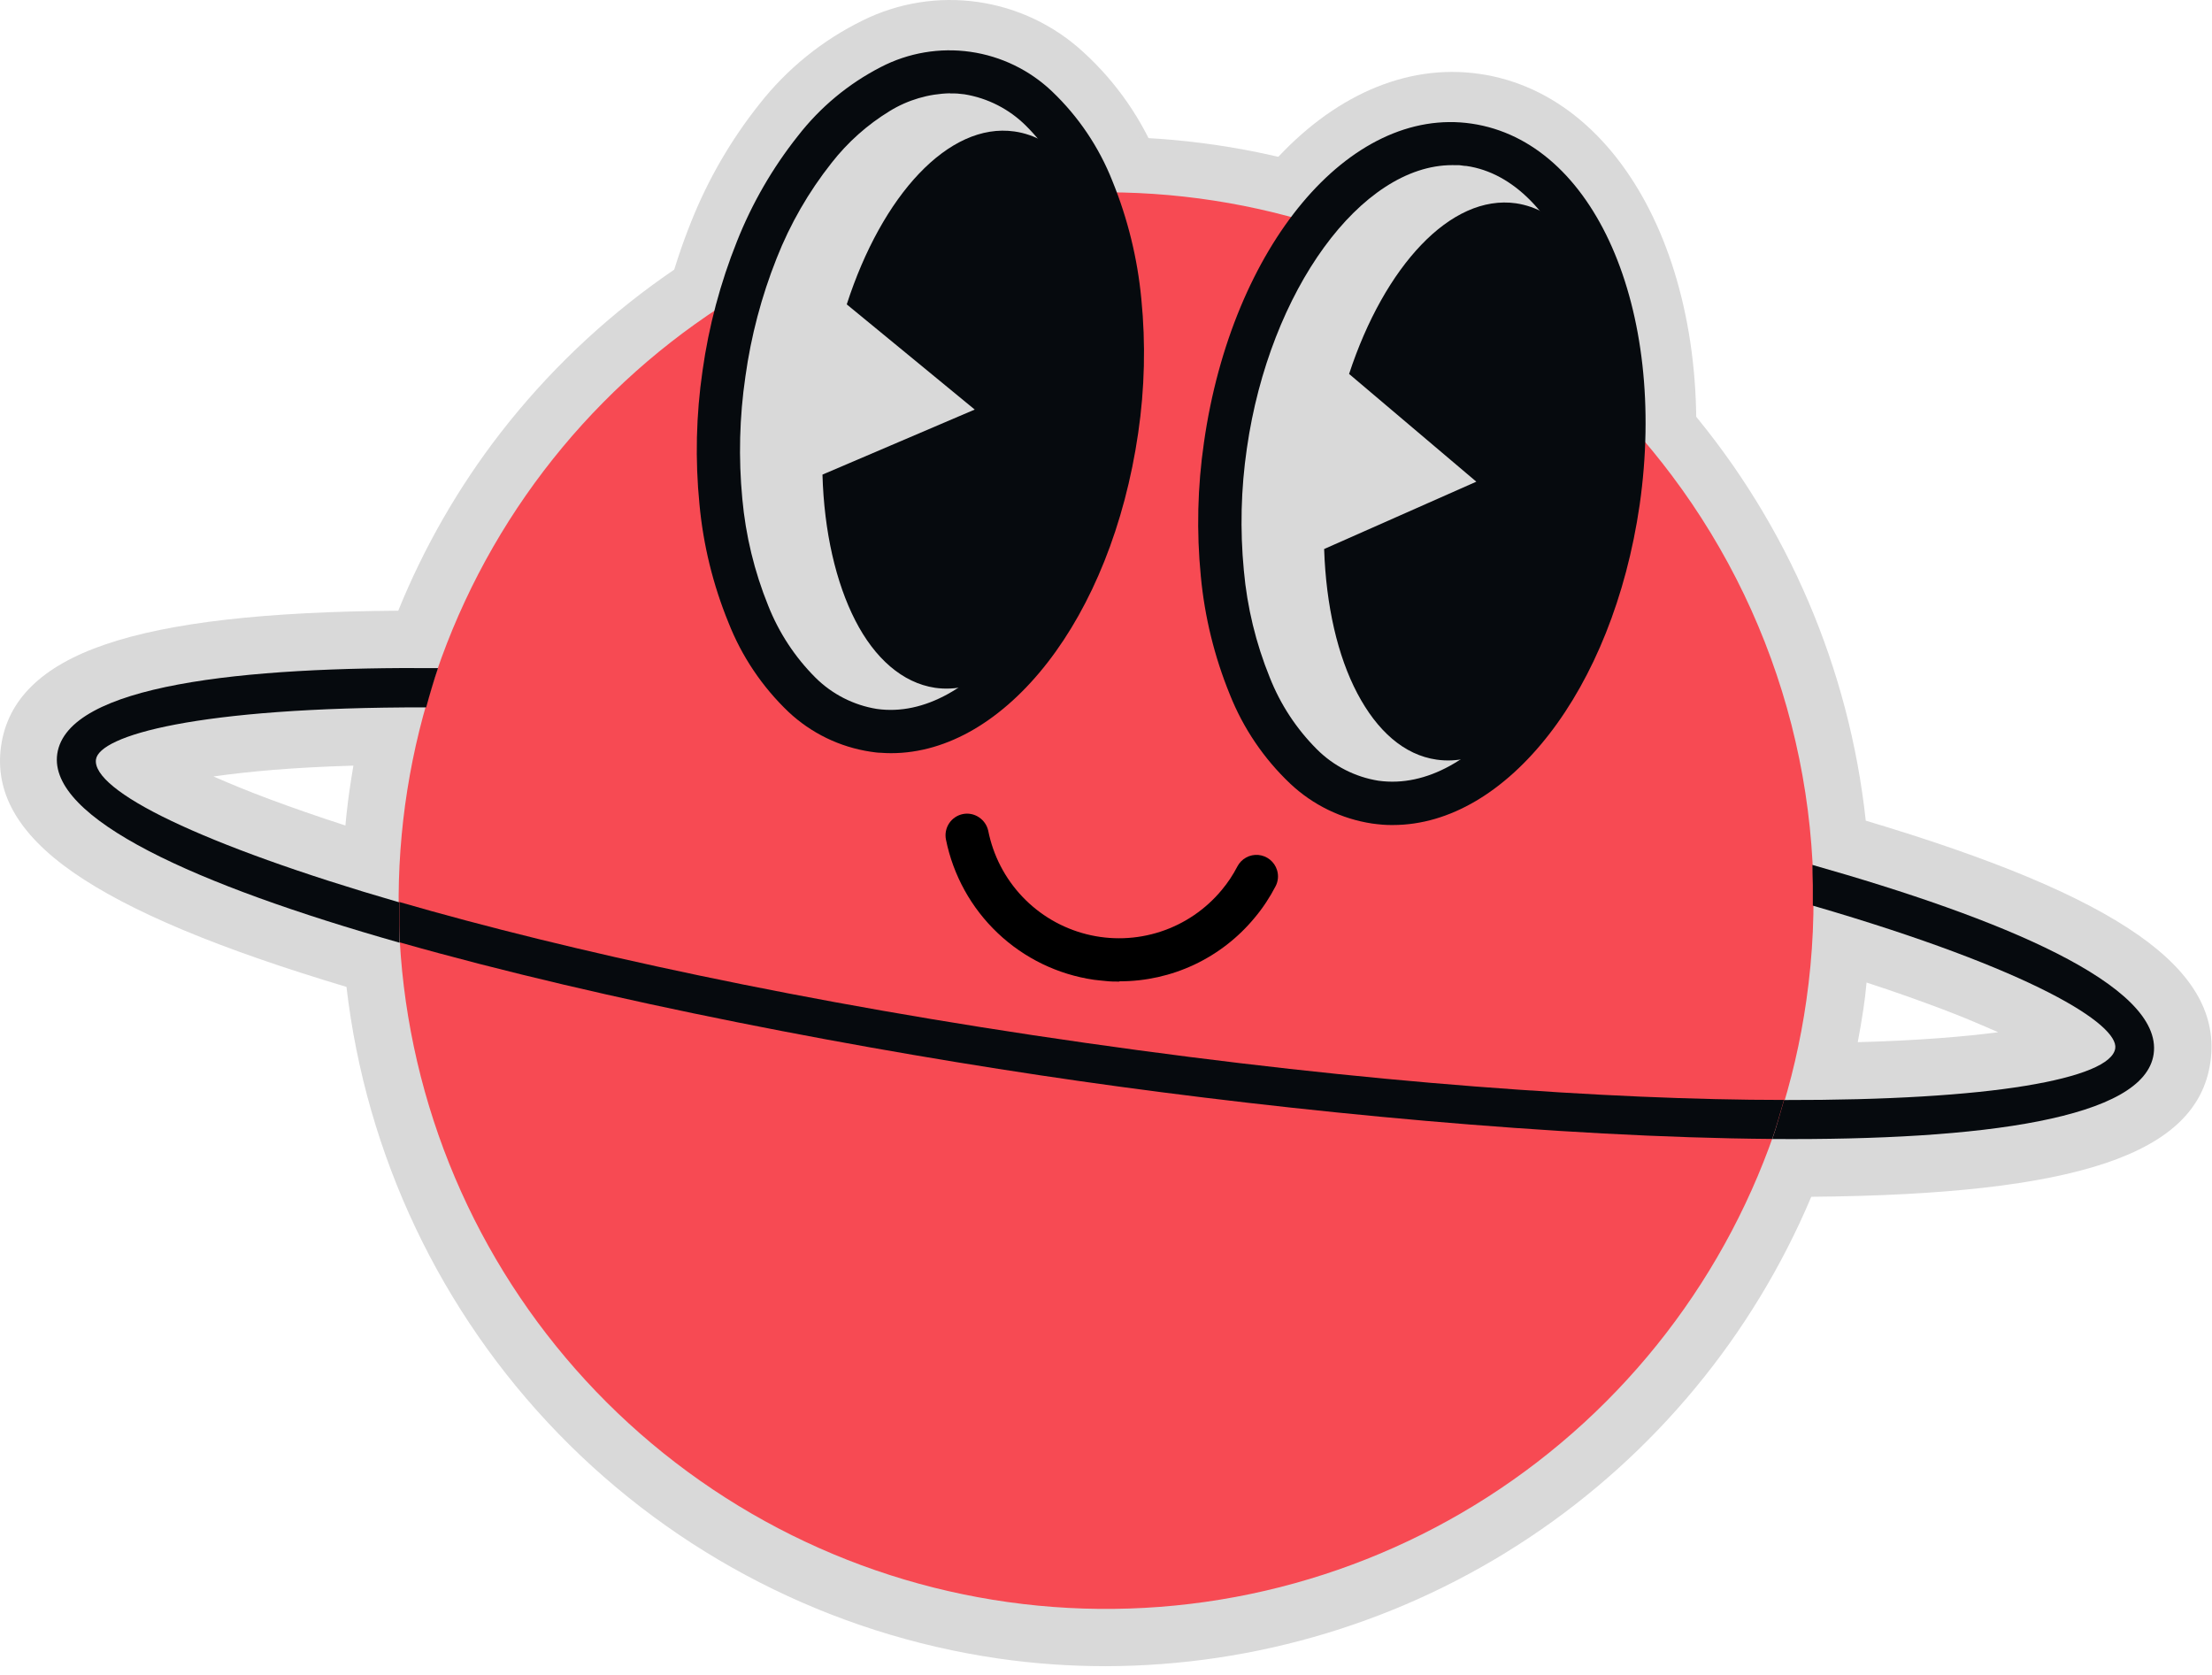
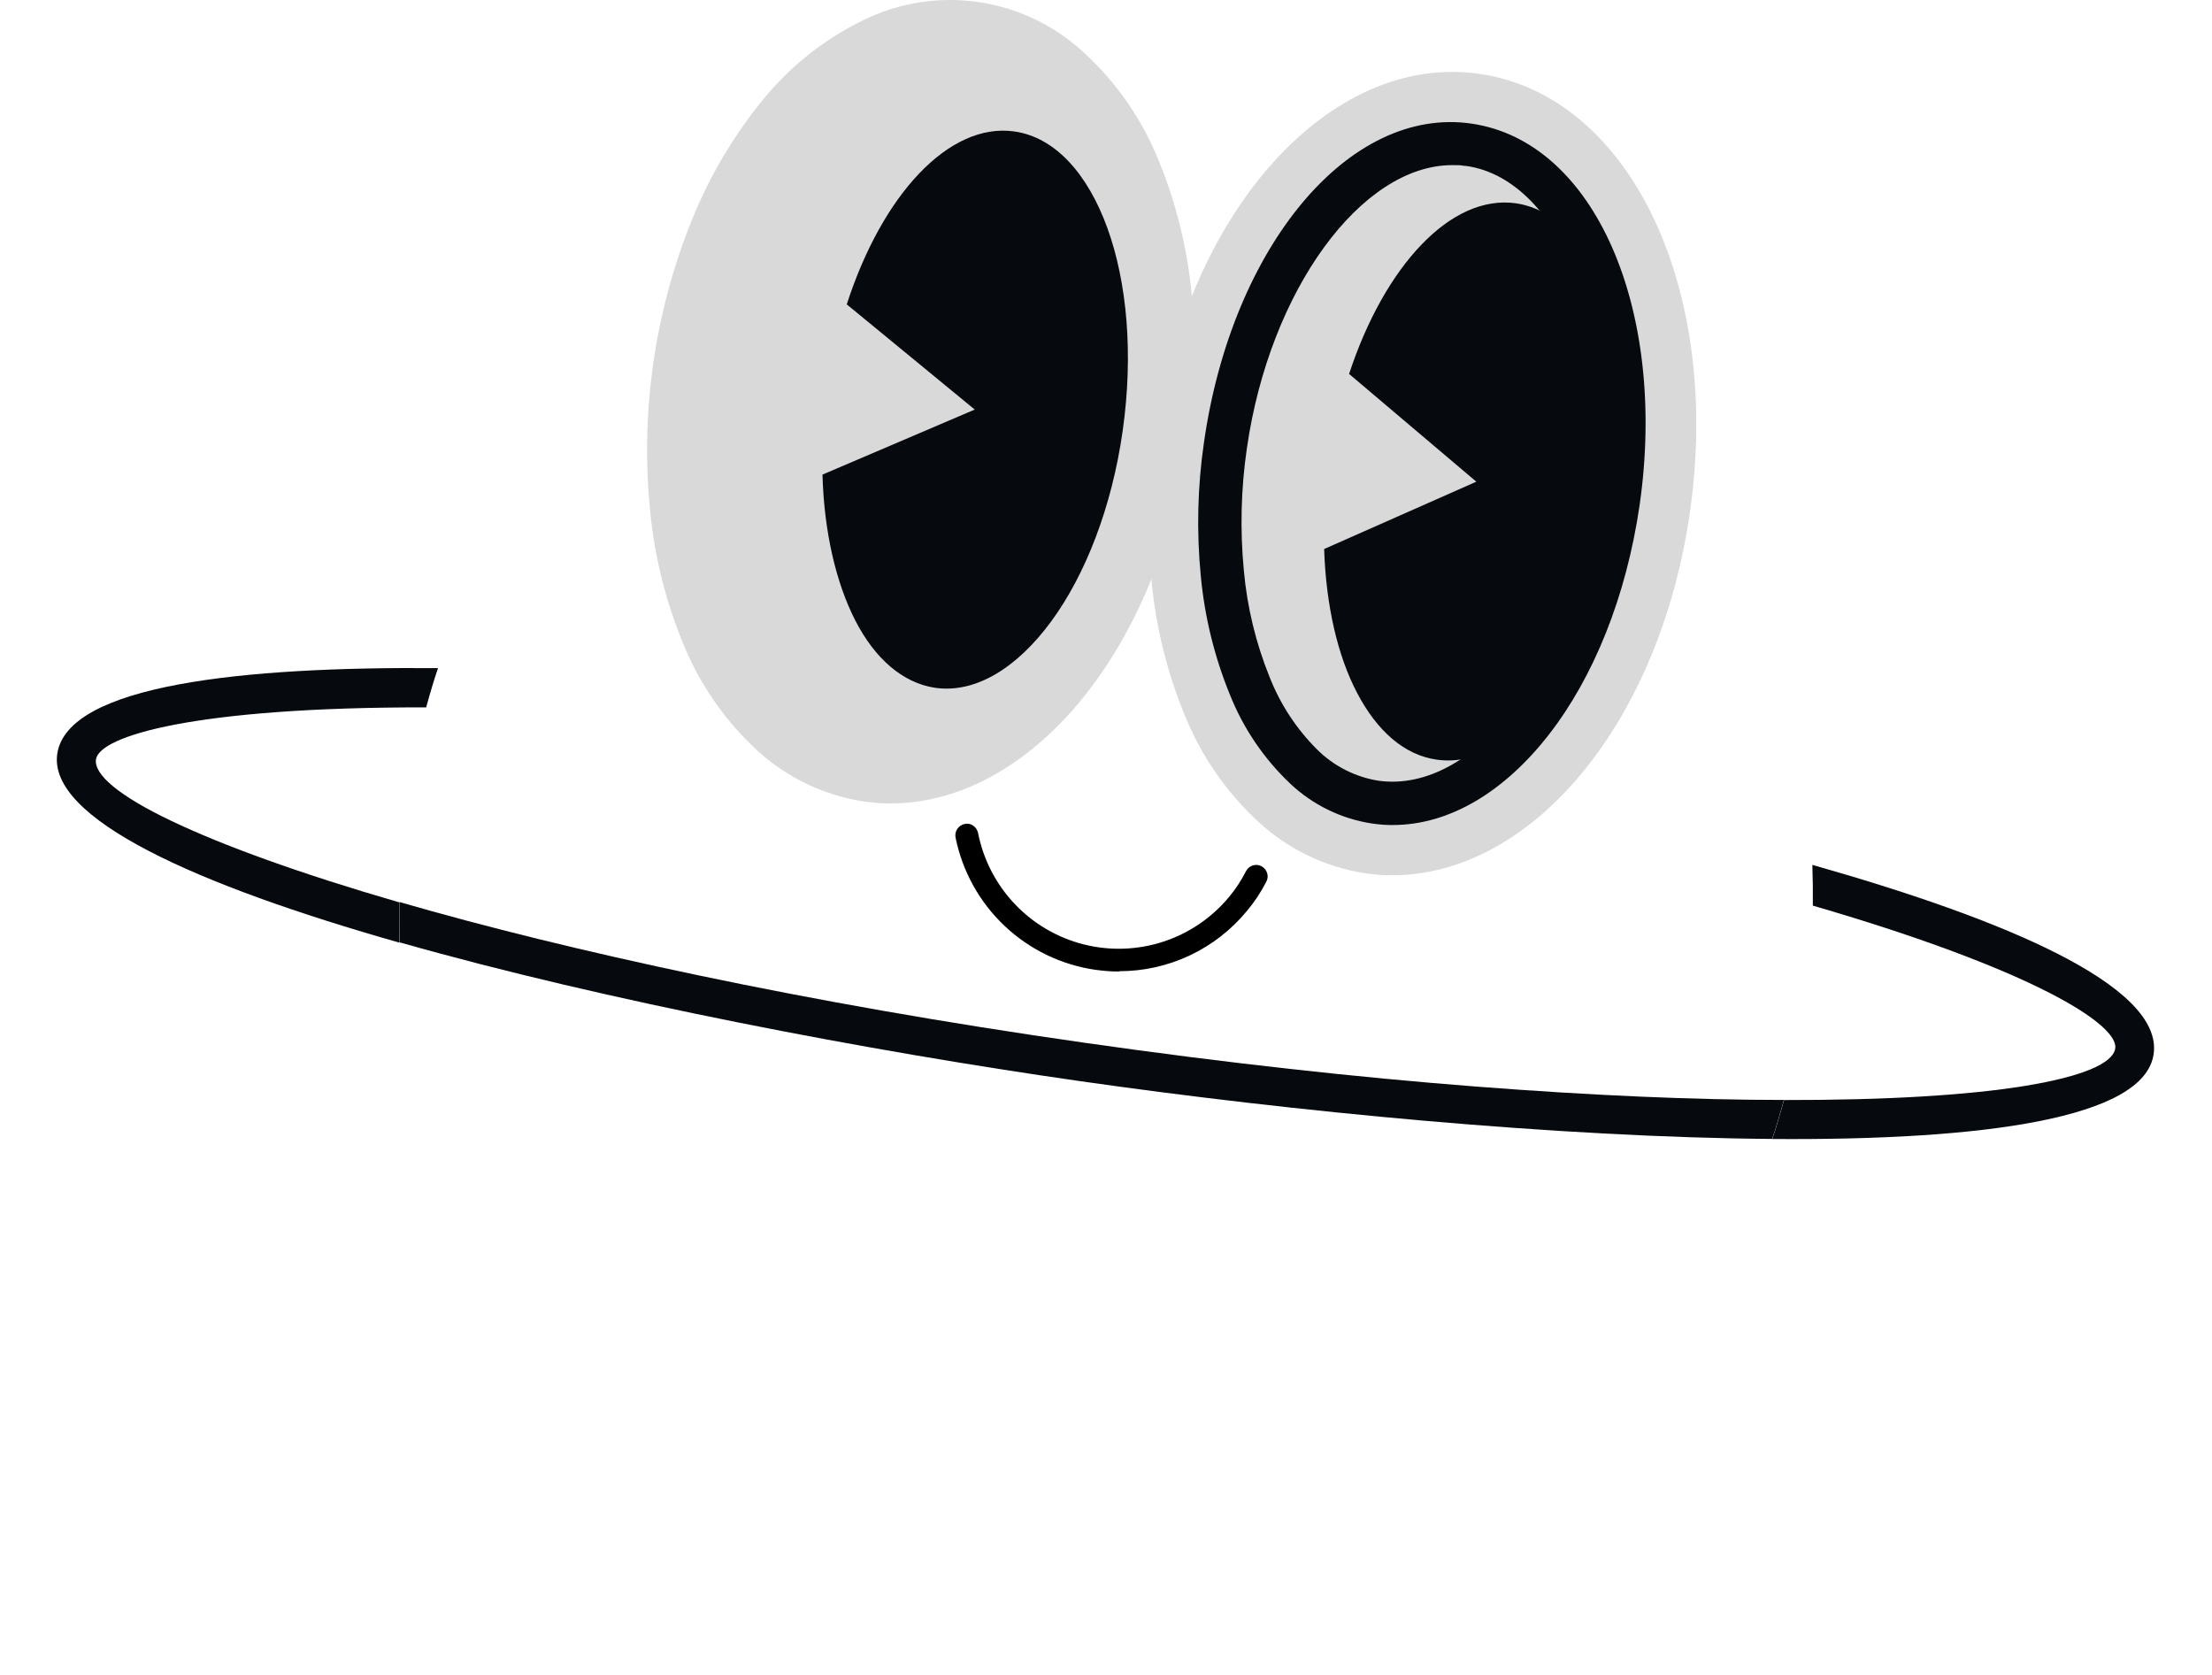
<svg xmlns="http://www.w3.org/2000/svg" width="239" height="181" viewBox="0 0 239 181" fill="none">
  <path d="M150.488 89.137C150.117 89.137 149.761 89.137 149.376 89.101C148.991 89.064 148.65 89.035 148.257 88.977C144.942 88.476 141.858 86.976 139.415 84.677C136.558 81.975 134.326 78.68 132.875 75.023C131.211 70.942 130.156 66.638 129.744 62.248C129.272 57.436 129.387 52.584 130.085 47.8C131.596 37.2 135.527 28.107 140.722 21.901C145.918 15.695 152.406 12.378 159.025 13.36C165.623 14.306 170.913 19.304 174.175 26.71C177.437 34.116 178.673 43.944 177.161 54.544C175.708 64.54 172.148 73.19 167.374 79.338C162.6 85.485 156.671 89.137 150.488 89.137ZM156.911 17.841C152.006 17.841 147.073 21.21 143.062 26.717C139.051 32.224 135.949 39.877 134.721 48.44C134.082 52.81 133.973 57.241 134.394 61.637C134.751 65.611 135.696 69.509 137.198 73.205C138.345 76.109 140.077 78.746 142.285 80.953C144.088 82.758 146.415 83.947 148.933 84.35C154.15 85.078 159.425 81.964 163.719 76.406C168.013 70.848 171.327 62.859 172.613 53.853C173.899 44.846 172.918 36.247 170.331 29.7C167.745 23.152 163.552 18.671 158.43 17.936C158.175 17.936 157.928 17.878 157.703 17.856L156.911 17.841Z" fill="black" />
-   <path d="M96.276 81.375C95.903 81.375 95.532 81.36 95.164 81.331C94.794 81.331 94.438 81.266 94.053 81.215C90.733 80.714 87.644 79.214 85.195 76.915C82.356 74.209 80.142 70.914 78.707 67.261C77.039 63.181 75.984 58.876 75.575 54.486C75.098 49.675 75.21 44.822 75.909 40.038C76.582 35.249 77.832 30.559 79.63 26.07C81.255 21.972 83.473 18.136 86.213 14.684C88.619 11.582 91.674 9.044 95.164 7.249C98.143 5.701 101.53 5.124 104.852 5.599C108.174 6.074 111.265 7.577 113.692 9.897C116.53 12.607 118.746 15.901 120.189 19.551C121.852 23.633 122.907 27.937 123.32 32.326C123.795 37.138 123.68 41.99 122.979 46.775C121.525 56.778 117.965 65.428 113.191 71.575C108.417 77.723 102.459 81.375 96.276 81.375ZM102.655 10.079C100.343 10.129 98.086 10.794 96.116 12.007C93.707 13.48 91.584 15.375 89.846 17.602C87.37 20.729 85.37 24.205 83.909 27.918C80.666 36.164 79.397 45.056 80.204 53.882C80.563 57.855 81.508 61.754 83.008 65.45C84.157 68.353 85.888 70.99 88.094 73.198C89.9 75 92.226 76.189 94.743 76.595C99.873 77.323 105.148 74.224 109.464 68.658C113.78 63.093 117.129 55.097 118.415 46.105C119.052 41.735 119.165 37.305 118.75 32.908C118.387 28.933 117.439 25.032 115.938 21.334C114.792 18.429 113.06 15.791 110.852 13.586C109.045 11.785 106.72 10.597 104.203 10.188C103.949 10.152 103.695 10.13 103.44 10.108C103.186 10.086 102.917 10.094 102.655 10.094V10.079Z" fill="black" />
  <path d="M150.429 94.564C149.942 94.564 149.455 94.564 148.976 94.514C148.496 94.463 147.988 94.426 147.523 94.353C143.28 93.708 139.321 91.828 136.137 88.948C132.547 85.681 129.746 81.638 127.948 77.126C126.096 72.593 124.914 67.814 124.439 62.94C123.908 57.642 124.025 52.299 124.787 47.029C126.517 34.916 131.247 24.571 137.561 17.55C143.875 10.53 151.773 6.812 159.86 7.984C167.962 9.148 174.509 14.924 178.599 23.436C182.69 31.948 184.325 43.203 182.596 55.308C180.968 66.686 176.71 76.501 170.97 83.47C165.23 90.439 157.993 94.564 150.429 94.564ZM156.867 23.269C153.706 23.269 150.059 25.924 146.927 30.5C143.795 35.076 141.187 41.558 140.09 49.212C139.53 53.093 139.428 57.027 139.784 60.932C140.083 64.427 140.895 67.859 142.197 71.117C142.994 73.142 144.149 75.007 145.605 76.624C146.659 77.849 148.095 78.681 149.681 78.989C152.892 79.432 156.714 76.944 160.013 72.354C163.312 67.763 166.087 61.07 167.221 53.104C168.354 45.138 167.562 37.928 165.68 32.595C163.799 27.263 160.834 23.8 157.637 23.334H157.252C157.124 23.312 156.996 23.298 156.867 23.291V23.269Z" fill="#D9D9D9" />
  <path d="M96.233 86.802C95.746 86.802 95.252 86.802 94.779 86.751C94.307 86.7 93.798 86.664 93.326 86.591C89.081 85.947 85.119 84.067 81.933 81.186C78.347 77.914 75.548 73.873 73.744 69.364C71.891 64.832 70.711 60.052 70.242 55.177C69.187 44.542 70.718 33.809 74.703 23.895C76.522 19.347 78.994 15.09 82.042 11.258C85.037 7.434 88.857 4.34 93.217 2.208C97.068 0.3 101.405 -0.395 105.658 0.215C109.911 0.824 113.88 2.708 117.042 5.62C120.63 8.889 123.43 12.931 125.231 17.442C127.082 21.975 128.265 26.754 128.741 31.628C129.279 36.926 129.161 42.27 128.392 47.538C126.764 58.91 122.506 68.724 116.766 75.693C111.026 82.663 103.767 86.802 96.233 86.802ZM102.692 15.506C101.166 15.58 99.693 16.084 98.441 16.961C96.767 18.082 95.281 19.462 94.038 21.05C91.875 23.801 90.136 26.862 88.879 30.129C86.012 37.46 84.882 45.357 85.58 53.199C85.877 56.695 86.692 60.128 88 63.384C88.794 65.409 89.946 67.275 91.401 68.891C92.459 70.11 93.894 70.942 95.477 71.255C98.674 71.714 102.489 69.225 105.795 64.635C109.101 60.044 111.876 53.337 113.017 45.371C113.583 41.487 113.686 37.551 113.322 33.643C113.032 30.146 112.219 26.713 110.91 23.458C110.111 21.431 108.957 19.564 107.502 17.944C106.447 16.719 105.011 15.886 103.426 15.579H103.062L102.692 15.506Z" fill="#D9D9D9" />
-   <path d="M119.483 180.018C117.558 180.018 115.618 179.952 113.671 179.814C111.723 179.676 109.783 179.465 107.858 179.188C89.773 176.556 73.065 168.014 60.329 154.892C47.594 141.769 39.546 124.802 37.436 106.627C23.674 102.509 13.989 98.478 7.921 94.259C1.854 90.039 -0.587 85.529 0.118 80.596C0.823 75.664 4.412 71.997 11.395 69.618C18.377 67.239 28.746 66.082 43.031 65.981C45.813 59.118 49.519 52.669 54.046 46.811C64.151 33.779 77.914 24.067 93.57 18.92C109.225 13.773 126.059 13.426 141.913 17.923C157.767 22.421 171.917 31.557 182.55 44.161C193.182 56.765 199.812 72.262 201.589 88.664C215.336 92.768 225 96.791 231.052 101.032C237.105 105.273 239.539 109.762 238.827 114.753C238.115 119.744 234.518 123.308 227.507 125.665C220.495 128.023 210.068 129.179 195.703 129.303C189.369 144.311 178.765 157.122 165.212 166.14C151.659 175.157 135.756 179.984 119.483 180.018ZM49.003 99.606C49.12 99.903 49.213 100.21 49.279 100.523C49.351 100.844 49.397 101.17 49.417 101.498C50.446 117.628 56.99 132.912 67.949 144.78C78.908 156.648 93.614 164.376 109.594 166.664C125.574 168.953 141.854 165.663 155.697 157.347C169.539 149.031 180.1 136.197 185.604 121.002C185.713 120.694 185.846 120.394 186.003 120.107C186.155 119.824 186.331 119.554 186.527 119.3C186.49 118.939 186.49 118.576 186.527 118.216C186.565 117.849 186.635 117.486 186.737 117.132C187.29 115.269 187.74 113.545 188.111 111.916C188.481 110.286 188.765 108.744 188.975 107.238C189.179 105.848 189.331 104.408 189.433 102.873C189.535 101.338 189.593 99.664 189.607 97.846C189.607 97.766 189.607 97.693 189.607 97.613C189.607 97.533 189.607 97.46 189.607 97.38C189.607 97.3 189.607 97.183 189.607 97.082C189.607 96.98 189.607 96.878 189.607 96.776C189.504 80.263 183.597 64.313 172.921 51.726C162.246 39.138 147.484 30.717 131.226 27.939C114.968 25.161 98.252 28.205 84.011 36.535C69.771 44.866 58.915 57.951 53.348 73.496C53.348 73.62 53.29 73.743 53.261 73.867C53.232 73.991 53.189 74.114 53.145 74.231C52.949 74.784 52.774 75.344 52.607 75.911C52.44 76.479 52.28 77.046 52.113 77.614C52.069 77.781 52.011 77.948 51.953 78.116C51.895 78.283 51.822 78.443 51.75 78.603C51.357 80.029 51.011 81.467 50.711 82.917C50.413 84.372 50.151 85.827 49.941 87.333C49.73 88.839 49.57 90.403 49.468 92.069C49.367 93.735 49.316 95.51 49.323 97.445C49.322 97.816 49.288 98.186 49.221 98.551C49.177 98.908 49.104 99.261 49.003 99.606ZM201.676 106.154L201.524 107.609C201.466 108.082 201.4 108.547 201.335 109.013C201.247 109.602 201.153 110.199 201.051 110.795C200.949 111.392 200.841 111.988 200.724 112.599C204.023 112.512 206.9 112.359 209.444 112.17C211.987 111.981 214.086 111.763 215.896 111.523C214.224 110.795 212.263 109.937 209.887 109.042C207.511 108.147 204.764 107.158 201.647 106.146L201.676 106.154ZM23.086 83.899C24.75 84.627 26.719 85.449 29.102 86.336C31.485 87.224 34.188 88.177 37.32 89.188C37.378 88.57 37.436 87.966 37.508 87.362C37.581 86.758 37.647 86.176 37.734 85.587C37.821 84.998 37.872 84.634 37.952 84.132C38.032 83.63 38.104 83.186 38.184 82.721C34.915 82.815 32.044 82.975 29.538 83.179C27.031 83.383 24.866 83.637 23.056 83.892L23.086 83.899Z" fill="#D9D9D9" />
-   <path d="M195.167 108.118C192.668 125.645 184.178 141.762 171.142 153.723C158.106 165.685 141.33 172.751 123.675 173.717C106.019 174.684 88.575 169.491 74.314 159.024C60.053 148.556 49.858 133.462 45.466 116.312C41.075 99.163 42.758 81.019 50.228 64.972C57.699 48.926 70.495 35.969 86.437 28.31C102.379 20.651 120.48 18.763 137.656 22.968C154.833 27.174 170.021 37.212 180.635 51.372C186.672 59.405 191.065 68.554 193.559 78.292C196.053 88.031 196.599 98.167 195.167 108.118Z" fill="#F74A53" />
  <path fill-rule="evenodd" clip-rule="evenodd" d="M232.696 113.88C233.226 110.148 229.063 106.474 222.262 103.018C215.461 99.563 205.957 96.318 195.821 93.444C195.821 94.172 195.864 94.899 195.871 95.627C195.879 96.354 195.871 97.082 195.871 97.846C207.875 101.338 216.129 104.561 221.346 107.223C226.563 109.886 228.728 111.996 228.547 113.262C228.307 114.913 224.914 116.317 218.847 117.314C212.779 118.311 203.922 118.871 192.762 118.849C192.551 119.576 192.355 120.26 192.151 120.966C191.948 121.672 191.73 122.377 191.49 123.061C202.905 123.141 212.961 122.588 220.285 121.141C227.609 119.693 232.194 117.379 232.696 113.88Z" fill="#060A0E" />
  <path fill-rule="evenodd" clip-rule="evenodd" d="M10.37 82.051C10.552 80.785 13.219 79.367 18.973 78.275C24.728 77.184 33.549 76.406 46.047 76.427C46.25 75.7 46.446 74.973 46.657 74.289C46.867 73.605 47.085 72.877 47.325 72.186C36.789 72.099 26.77 72.55 19.264 73.954C11.758 75.358 6.737 77.715 6.185 81.455C5.684 84.947 9.44 88.49 16.067 91.938C22.693 95.386 32.197 98.733 43.176 101.854C43.133 101.126 43.125 100.399 43.125 99.671C43.125 98.944 43.125 98.216 43.125 97.489C32.408 94.382 24.096 91.356 18.515 88.693C12.935 86.031 10.131 83.703 10.37 82.051Z" fill="#060A0E" />
  <path fill-rule="evenodd" clip-rule="evenodd" d="M117.304 112.679C101.98 110.497 88.015 108.009 75.59 105.404C63.165 102.8 52.288 100.101 43.148 97.453C43.148 98.18 43.148 98.908 43.148 99.635C43.148 100.363 43.148 101.09 43.198 101.818C54.33 104.982 66.98 107.914 79.71 110.46C92.44 113.007 105.257 115.175 116.716 116.812C128.174 118.449 141.078 119.969 154.012 121.097C166.945 122.224 179.908 122.966 191.475 123.054C191.715 122.37 191.933 121.664 192.137 120.958C192.34 120.253 192.536 119.547 192.747 118.841C183.236 118.841 172.032 118.369 159.382 117.386C146.731 116.404 132.628 114.869 117.304 112.679Z" fill="#060A0E" />
  <path d="M120.937 104.961C120.501 104.961 120.072 104.96 119.644 104.917C119.215 104.873 118.772 104.844 118.343 104.779C114.661 104.245 111.234 102.585 108.531 100.026C105.828 97.467 103.982 94.134 103.244 90.483C103.184 90.161 103.252 89.829 103.434 89.557C103.616 89.284 103.898 89.095 104.218 89.028C104.375 88.987 104.538 88.981 104.698 89.01C104.857 89.038 105.008 89.102 105.14 89.195C105.416 89.386 105.609 89.675 105.678 90.003C106.248 92.882 107.622 95.541 109.64 97.67C111.658 99.8 114.238 101.312 117.081 102.032C119.923 102.752 122.911 102.649 125.698 101.737C128.484 100.825 130.955 99.14 132.824 96.878C133.168 96.458 133.49 96.021 133.79 95.568C134.098 95.099 134.379 94.614 134.633 94.113C134.708 93.969 134.811 93.841 134.936 93.736C135.061 93.631 135.205 93.552 135.36 93.504C135.515 93.455 135.678 93.438 135.84 93.452C136.003 93.467 136.16 93.514 136.304 93.59C136.592 93.744 136.808 94.005 136.907 94.317C136.958 94.472 136.976 94.636 136.961 94.799C136.946 94.962 136.898 95.119 136.82 95.263C136.529 95.831 136.207 96.382 135.854 96.914C135.505 97.44 135.127 97.945 134.72 98.427C133.042 100.465 130.933 102.105 128.546 103.229C126.159 104.354 123.553 104.935 120.915 104.931L120.937 104.961Z" fill="black" />
-   <path d="M120.937 106.052C120.479 106.052 120.029 106.052 119.571 106.001C119.113 105.95 118.648 105.921 118.19 105.856C114.29 105.287 110.66 103.525 107.799 100.811C104.937 98.097 102.983 94.563 102.205 90.694C102.087 90.088 102.213 89.459 102.556 88.945C102.899 88.432 103.431 88.075 104.036 87.952C104.334 87.892 104.641 87.892 104.939 87.952C105.237 88.012 105.52 88.131 105.773 88.301C106.283 88.637 106.643 89.159 106.775 89.756C107.307 92.432 108.586 94.902 110.463 96.88C112.34 98.859 114.739 100.263 117.381 100.932C120.024 101.601 122.801 101.506 125.391 100.658C127.982 99.811 130.279 98.245 132.017 96.143C132.34 95.758 132.64 95.354 132.918 94.936C133.202 94.509 133.461 94.067 133.696 93.612C133.909 93.204 134.239 92.868 134.642 92.647C135.046 92.427 135.506 92.331 135.964 92.372C136.422 92.413 136.858 92.59 137.216 92.879C137.574 93.168 137.839 93.558 137.976 93.997C138.068 94.288 138.101 94.594 138.074 94.897C138.046 95.201 137.959 95.496 137.816 95.765C137.503 96.367 137.159 96.953 136.784 97.518C136.415 98.077 136.015 98.614 135.585 99.126C133.809 101.287 131.577 103.026 129.049 104.219C126.521 105.411 123.76 106.027 120.966 106.023L120.937 106.052Z" fill="black" />
  <path fill-rule="evenodd" clip-rule="evenodd" d="M132.425 48.099C131.023 57.905 132.135 67.123 135.056 74.1C137.976 81.076 142.721 85.805 148.585 86.649C154.448 87.493 160.326 84.27 165.086 78.399C169.845 72.528 173.492 63.987 174.895 54.181C176.297 44.374 175.185 35.163 172.257 28.187C169.329 21.21 164.591 16.474 158.728 15.637C152.864 14.801 146.993 18.009 142.227 23.887C137.46 29.765 133.828 38.328 132.425 48.099Z" fill="#D9D9D9" />
  <path fill-rule="evenodd" clip-rule="evenodd" d="M78.213 40.365C76.811 50.172 77.922 59.389 80.843 66.366C83.764 73.343 88.509 78.072 94.373 78.916C100.236 79.76 106.115 76.537 110.874 70.666C115.633 64.795 119.281 56.254 120.676 46.447C122.071 36.64 120.974 27.43 118.045 20.453C115.117 13.476 110.38 8.74 104.516 7.904C98.652 7.067 92.774 10.275 88.015 16.154C83.256 22.032 79.608 30.566 78.213 40.365Z" fill="#D9D9D9" />
  <path d="M150.488 89.137C150.117 89.137 149.761 89.137 149.376 89.101C148.991 89.064 148.65 89.035 148.257 88.977C144.942 88.476 141.858 86.976 139.415 84.677C136.558 81.975 134.326 78.68 132.875 75.023C131.211 70.942 130.156 66.638 129.744 62.248C129.272 57.436 129.387 52.584 130.085 47.8C131.596 37.2 135.527 28.107 140.722 21.901C145.918 15.695 152.406 12.378 159.025 13.36C165.645 14.342 170.913 19.304 174.175 26.71C177.437 34.116 178.673 43.937 177.161 54.537C175.708 64.54 172.148 73.19 167.374 79.338C162.6 85.485 156.671 89.137 150.488 89.137ZM156.911 17.841C152.006 17.841 147.073 21.21 143.062 26.717C139.051 32.224 135.949 39.877 134.721 48.44C134.082 52.81 133.973 57.241 134.394 61.637C134.751 65.611 135.696 69.509 137.198 73.205C138.345 76.109 140.077 78.746 142.285 80.953C144.088 82.758 146.415 83.947 148.933 84.35C154.15 85.078 159.425 81.964 163.719 76.398C168.013 70.833 171.327 62.852 172.613 53.846C173.899 44.839 172.918 36.233 170.331 29.692C167.745 23.152 163.552 18.663 158.43 17.929C158.175 17.929 157.928 17.87 157.703 17.849L156.911 17.841Z" fill="#060A0E" />
-   <path d="M96.276 81.375C95.903 81.375 95.532 81.36 95.164 81.331C94.794 81.331 94.438 81.266 94.053 81.215C90.733 80.714 87.644 79.214 85.195 76.915C82.356 74.209 80.142 70.914 78.707 67.261C77.039 63.181 75.984 58.876 75.575 54.486C75.098 49.675 75.21 44.822 75.909 40.038C76.582 35.249 77.832 30.559 79.63 26.07C81.255 21.972 83.473 18.136 86.213 14.684C88.619 11.582 91.674 9.044 95.164 7.249C98.143 5.701 101.53 5.124 104.852 5.599C108.174 6.074 111.265 7.577 113.692 9.897C116.53 12.607 118.746 15.901 120.189 19.551C121.852 23.633 122.907 27.937 123.32 32.326C123.795 37.138 123.68 41.99 122.979 46.775C121.525 56.778 117.965 65.428 113.191 71.575C108.417 77.723 102.459 81.375 96.276 81.375ZM102.655 10.079C100.343 10.129 98.086 10.794 96.116 12.007C93.707 13.48 91.584 15.375 89.846 17.602C87.37 20.729 85.37 24.205 83.909 27.918C82.278 32.023 81.145 36.309 80.538 40.685C79.897 45.055 79.785 49.486 80.204 53.882C80.563 57.855 81.508 61.754 83.008 65.45C84.157 68.353 85.888 70.99 88.094 73.198C89.9 75 92.226 76.189 94.743 76.595C99.873 77.323 105.148 74.224 109.464 68.658C113.78 63.093 117.129 55.097 118.415 46.105C119.052 41.735 119.165 37.305 118.75 32.908C118.387 28.933 117.439 25.032 115.938 21.334C114.792 18.429 113.06 15.791 110.852 13.586C109.045 11.785 106.72 10.597 104.203 10.188C103.949 10.152 103.695 10.13 103.44 10.108C103.186 10.086 102.917 10.094 102.655 10.094V10.079Z" fill="#060A0E" />
  <path d="M109.61 14.204C106.057 13.695 102.475 15.426 99.306 18.751C96.139 22.076 93.392 27.001 91.489 32.886L98.406 38.568L105.316 44.25L97.091 47.764L88.865 51.278C89.04 57.454 90.319 62.954 92.411 67.036C94.504 71.117 97.497 73.78 101.029 74.311C105.439 74.944 109.915 72.128 113.584 67.13C117.253 62.132 120.124 54.857 121.301 46.556C122.478 38.255 121.773 30.493 119.651 24.644C117.53 18.794 114.02 14.837 109.61 14.204Z" fill="#060A0E" />
  <path d="M163.806 21.966C160.275 21.464 156.722 23.16 153.569 26.448C150.415 29.736 147.676 34.589 145.765 40.401L152.639 46.221L159.512 52.042L151.294 55.679L143.069 59.317C143.273 65.435 144.523 70.869 146.652 74.907C148.781 78.945 151.694 81.571 155.225 82.073C159.636 82.706 164.112 79.891 167.781 74.892C171.45 69.895 174.32 62.62 175.497 54.319C176.674 46.018 175.97 38.255 173.855 32.406C171.741 26.557 168.239 22.636 163.806 21.966Z" fill="#060A0E" />
</svg>